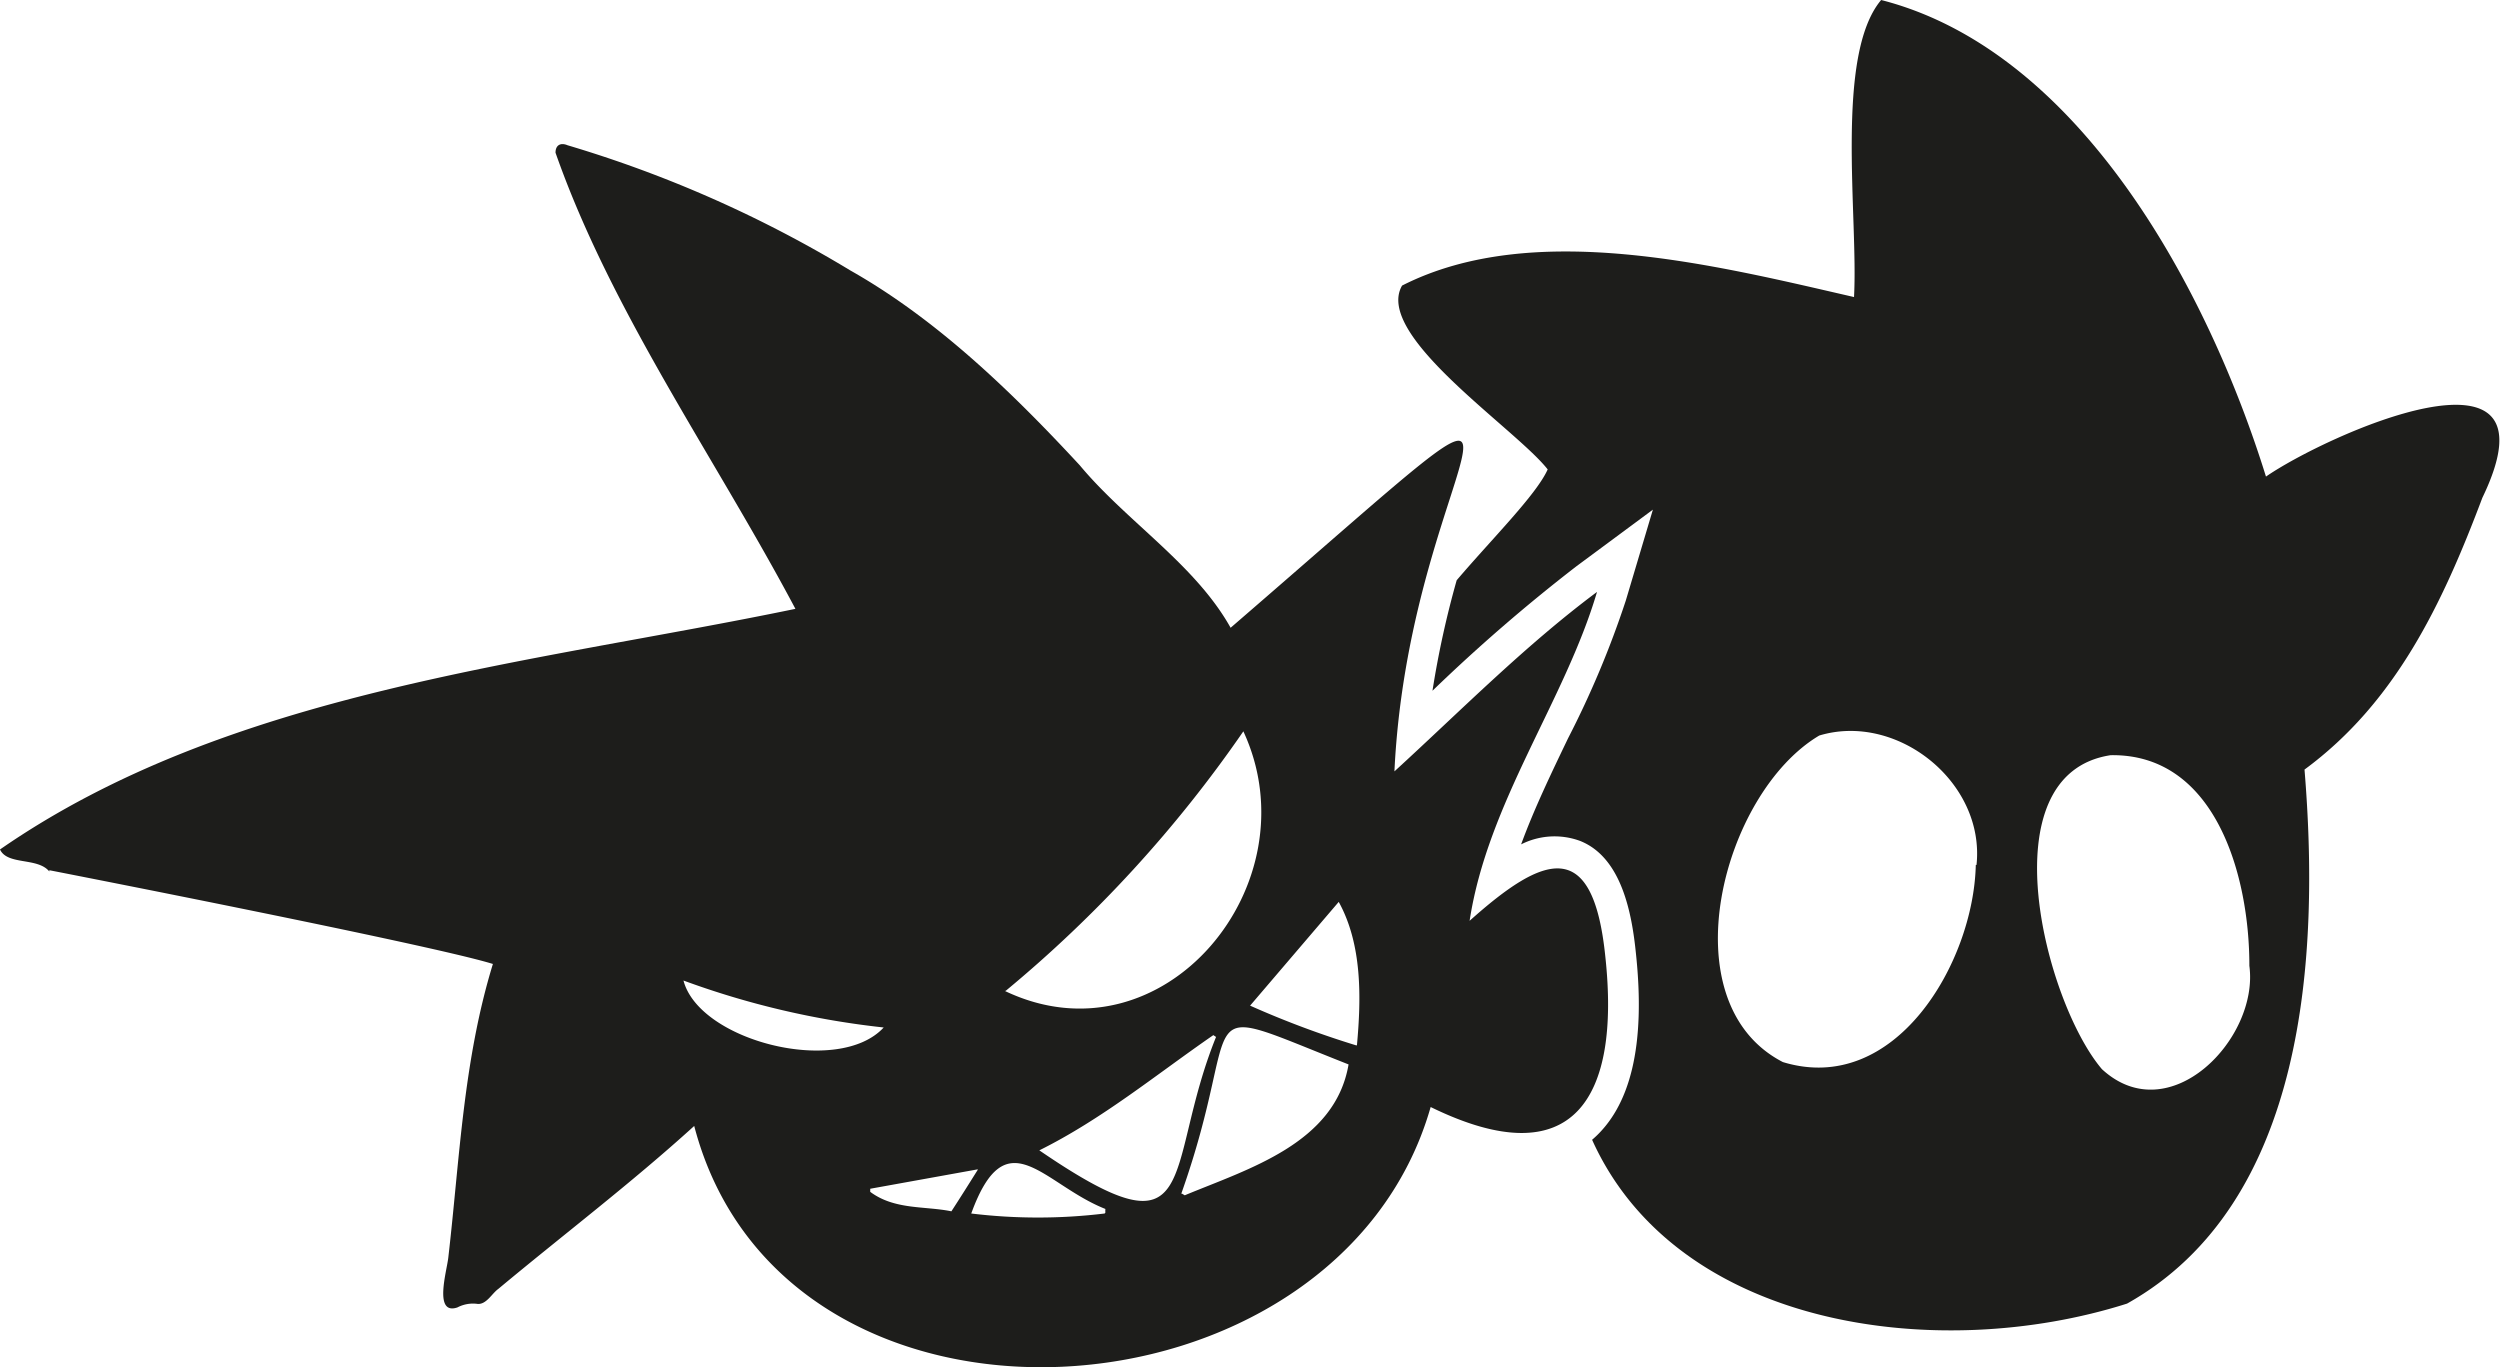
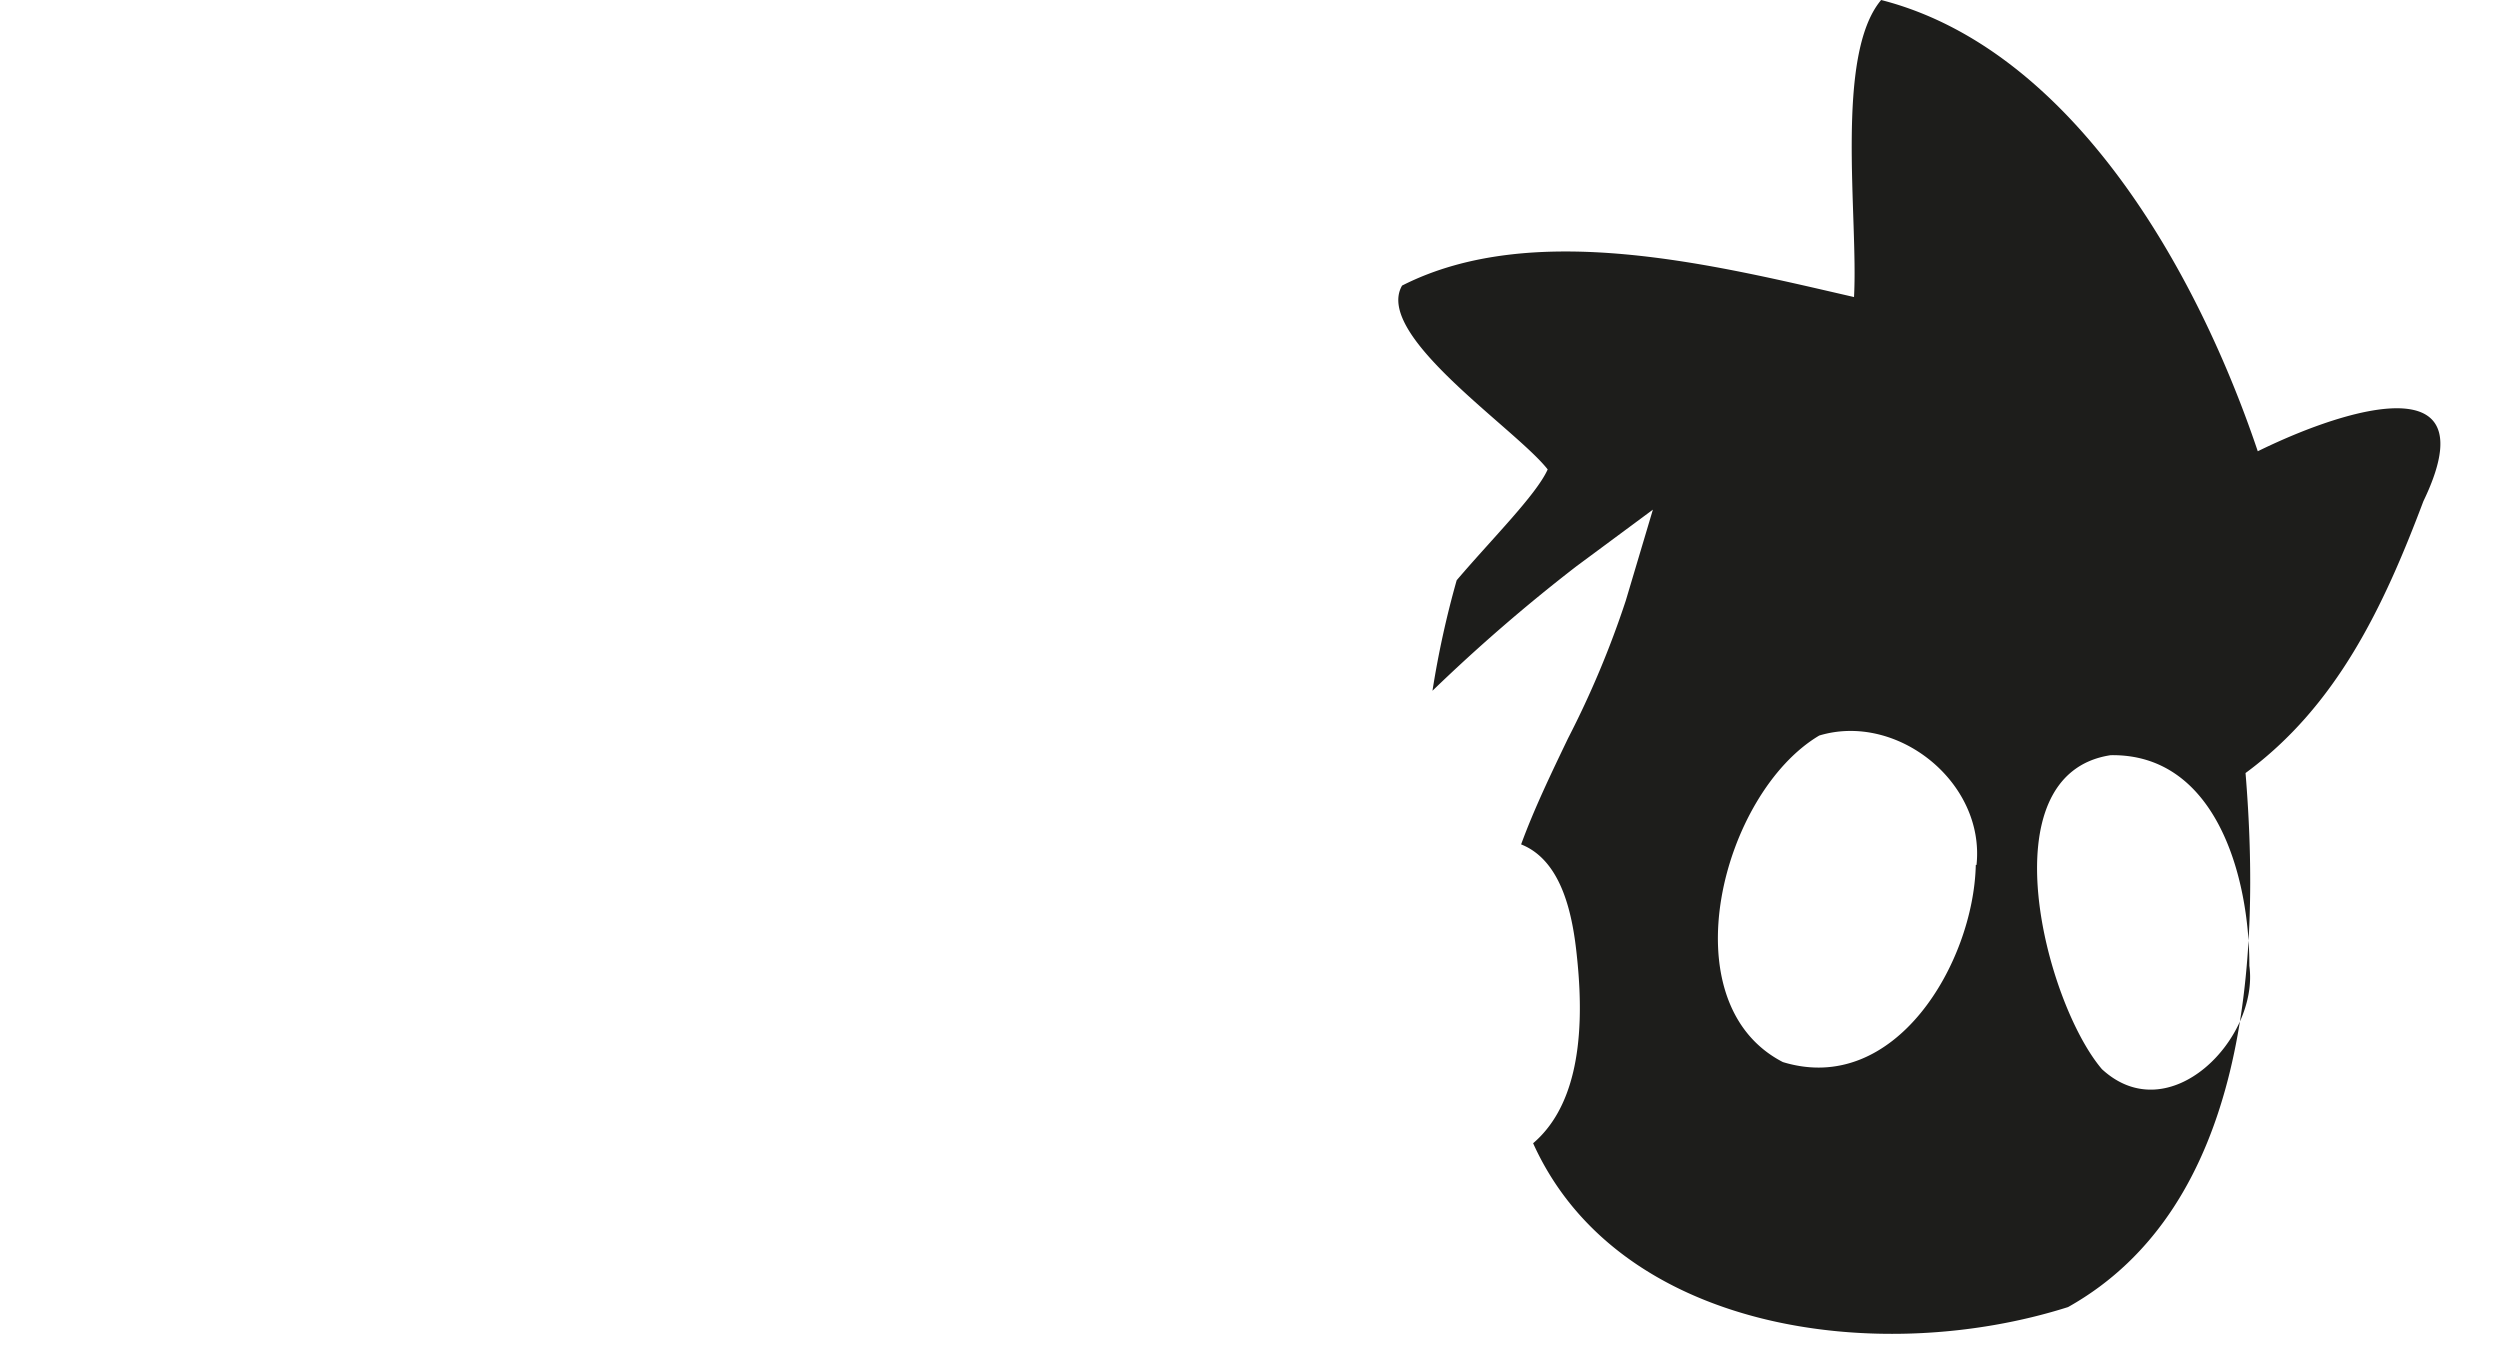
<svg xmlns="http://www.w3.org/2000/svg" id="Capa_1" data-name="Capa 1" viewBox="0 0 137.35 75.12">
  <defs>
    <style>.cls-1{fill:none;}.cls-2{clip-path:url(#clip-path);}.cls-3{fill:#1d1d1b;}</style>
    <clipPath id="clip-path" transform="translate(-2.19 -2.19)">
      <rect class="cls-1" x="2.19" y="2.19" width="137.35" height="75.12" />
    </clipPath>
  </defs>
  <g class="cls-2">
-     <path class="cls-3" d="M55.87,66.44,50,67.5v.17c1.34,1,3,.77,4.46,1.07.5-.77.94-1.47,1.46-2.3m7,2.37a1.18,1.18,0,0,1,0-.2c-3.42-1.35-5.44-5.06-7.37.25a30.43,30.43,0,0,0,7.33,0M39.74,56.06c.87,3.33,8.52,5.27,11,2.58a46.31,46.31,0,0,1-11-2.58m37,3.56c.24-2.62.29-5.54-1-7.88l-4.87,5.7a51.21,51.21,0,0,0,5.82,2.18M69,59.16l-.15-.1c-3.17,2.19-6.1,4.61-9.56,6.33,9.06,6.2,6.75,1.1,9.71-6.23m-1.87,8.61.15.09c3.51-1.46,8.26-2.85,9-7.19-9.11-3.59-5.56-3.15-9.19,7.1m-9.7-11.14c8.7,4.16,17-5.88,13.11-14.26A70.18,70.18,0,0,1,57.44,56.63M4.9,50.07c-.64-.79-2.3-.33-2.71-1.21,12.56-8.7,29-10.17,43.7-13.22C41.5,27.36,35.78,19.33,32.71,10.58c0-.42.28-.57.66-.41a66.67,66.67,0,0,1,15.54,6.88c4.74,2.68,8.86,6.66,12.6,10.7,2.58,3.1,6.34,5.44,8.29,8.93,21.17-18.28,9.85-10,9,7.89,3.63-3.32,7.17-6.91,11.13-9.86-1.77,6-6,11.55-7,18.07,4.09-3.66,6.79-4.66,7.46,2,.82,7.68-1.69,12.1-9.6,8.23C75.7,80.85,45.25,82.88,40.33,64.05,36.85,67.21,33.17,70,29.57,73c-.36.26-.64.84-1.12.83a1.84,1.84,0,0,0-1.13.19c-1.32.45-.58-2-.5-2.74.63-5.45.82-10.81,2.45-16.13C25.82,54.08,4.9,50,4.9,50" transform="translate(-2.19 -2.19)" />
-     <path class="cls-3" d="M117.67,60.93c-3.12-3.66-6.36-16.21.48-17.25,5.78-.09,7.63,6.66,7.62,11.57.54,4-4.39,9.1-8.1,5.68m-6.93-11.22c-.12,5.36-4.42,12.72-10.6,10.83-6.33-3.27-3.34-14.77,2-17.94,4.27-1.29,9.12,2.56,8.64,7.11m15.92-21.28C123.53,18.19,116.5,5,105.54,2.19c-2.56,3.05-1.25,11.93-1.49,16.32-7.66-1.76-17.63-4.29-24.83-.63-1.57,2.73,6.24,7.85,8,10.1-.62,1.39-3.06,3.81-5,6.09a51.76,51.76,0,0,0-1.33,6.07,94.42,94.42,0,0,1,7.91-6.84L93,30.19l-1.49,5a52.08,52.08,0,0,1-3.17,7.56c-.91,1.9-1.85,3.84-2.58,5.83A4.06,4.06,0,0,1,89,48.39c2.29.91,2.85,4,3.07,6.2.53,5-.28,8.4-2.41,10.22,4.67,10.36,19,12.3,29.39,9,9.86-5.53,10.59-19.15,9.75-29.34,5-3.68,7.57-9.09,9.77-14.93,4.53-9.39-8.7-3.4-11.94-1.13" transform="translate(-2.19 -2.19)" />
+     <path class="cls-3" d="M117.67,60.93c-3.12-3.66-6.36-16.21.48-17.25,5.78-.09,7.63,6.66,7.62,11.57.54,4-4.39,9.1-8.1,5.68m-6.93-11.22c-.12,5.36-4.42,12.72-10.6,10.83-6.33-3.27-3.34-14.77,2-17.94,4.27-1.29,9.12,2.56,8.64,7.11m15.92-21.28C123.53,18.19,116.5,5,105.54,2.19c-2.56,3.05-1.25,11.93-1.49,16.32-7.66-1.76-17.63-4.29-24.83-.63-1.57,2.73,6.24,7.85,8,10.1-.62,1.39-3.06,3.81-5,6.09a51.76,51.76,0,0,0-1.33,6.07,94.42,94.42,0,0,1,7.91-6.84L93,30.19l-1.49,5a52.08,52.08,0,0,1-3.17,7.56c-.91,1.9-1.85,3.84-2.58,5.83c2.29.91,2.85,4,3.07,6.2.53,5-.28,8.4-2.41,10.22,4.67,10.36,19,12.3,29.39,9,9.86-5.53,10.59-19.15,9.75-29.34,5-3.68,7.57-9.09,9.77-14.93,4.53-9.39-8.7-3.4-11.94-1.13" transform="translate(-2.19 -2.19)" />
  </g>
</svg>